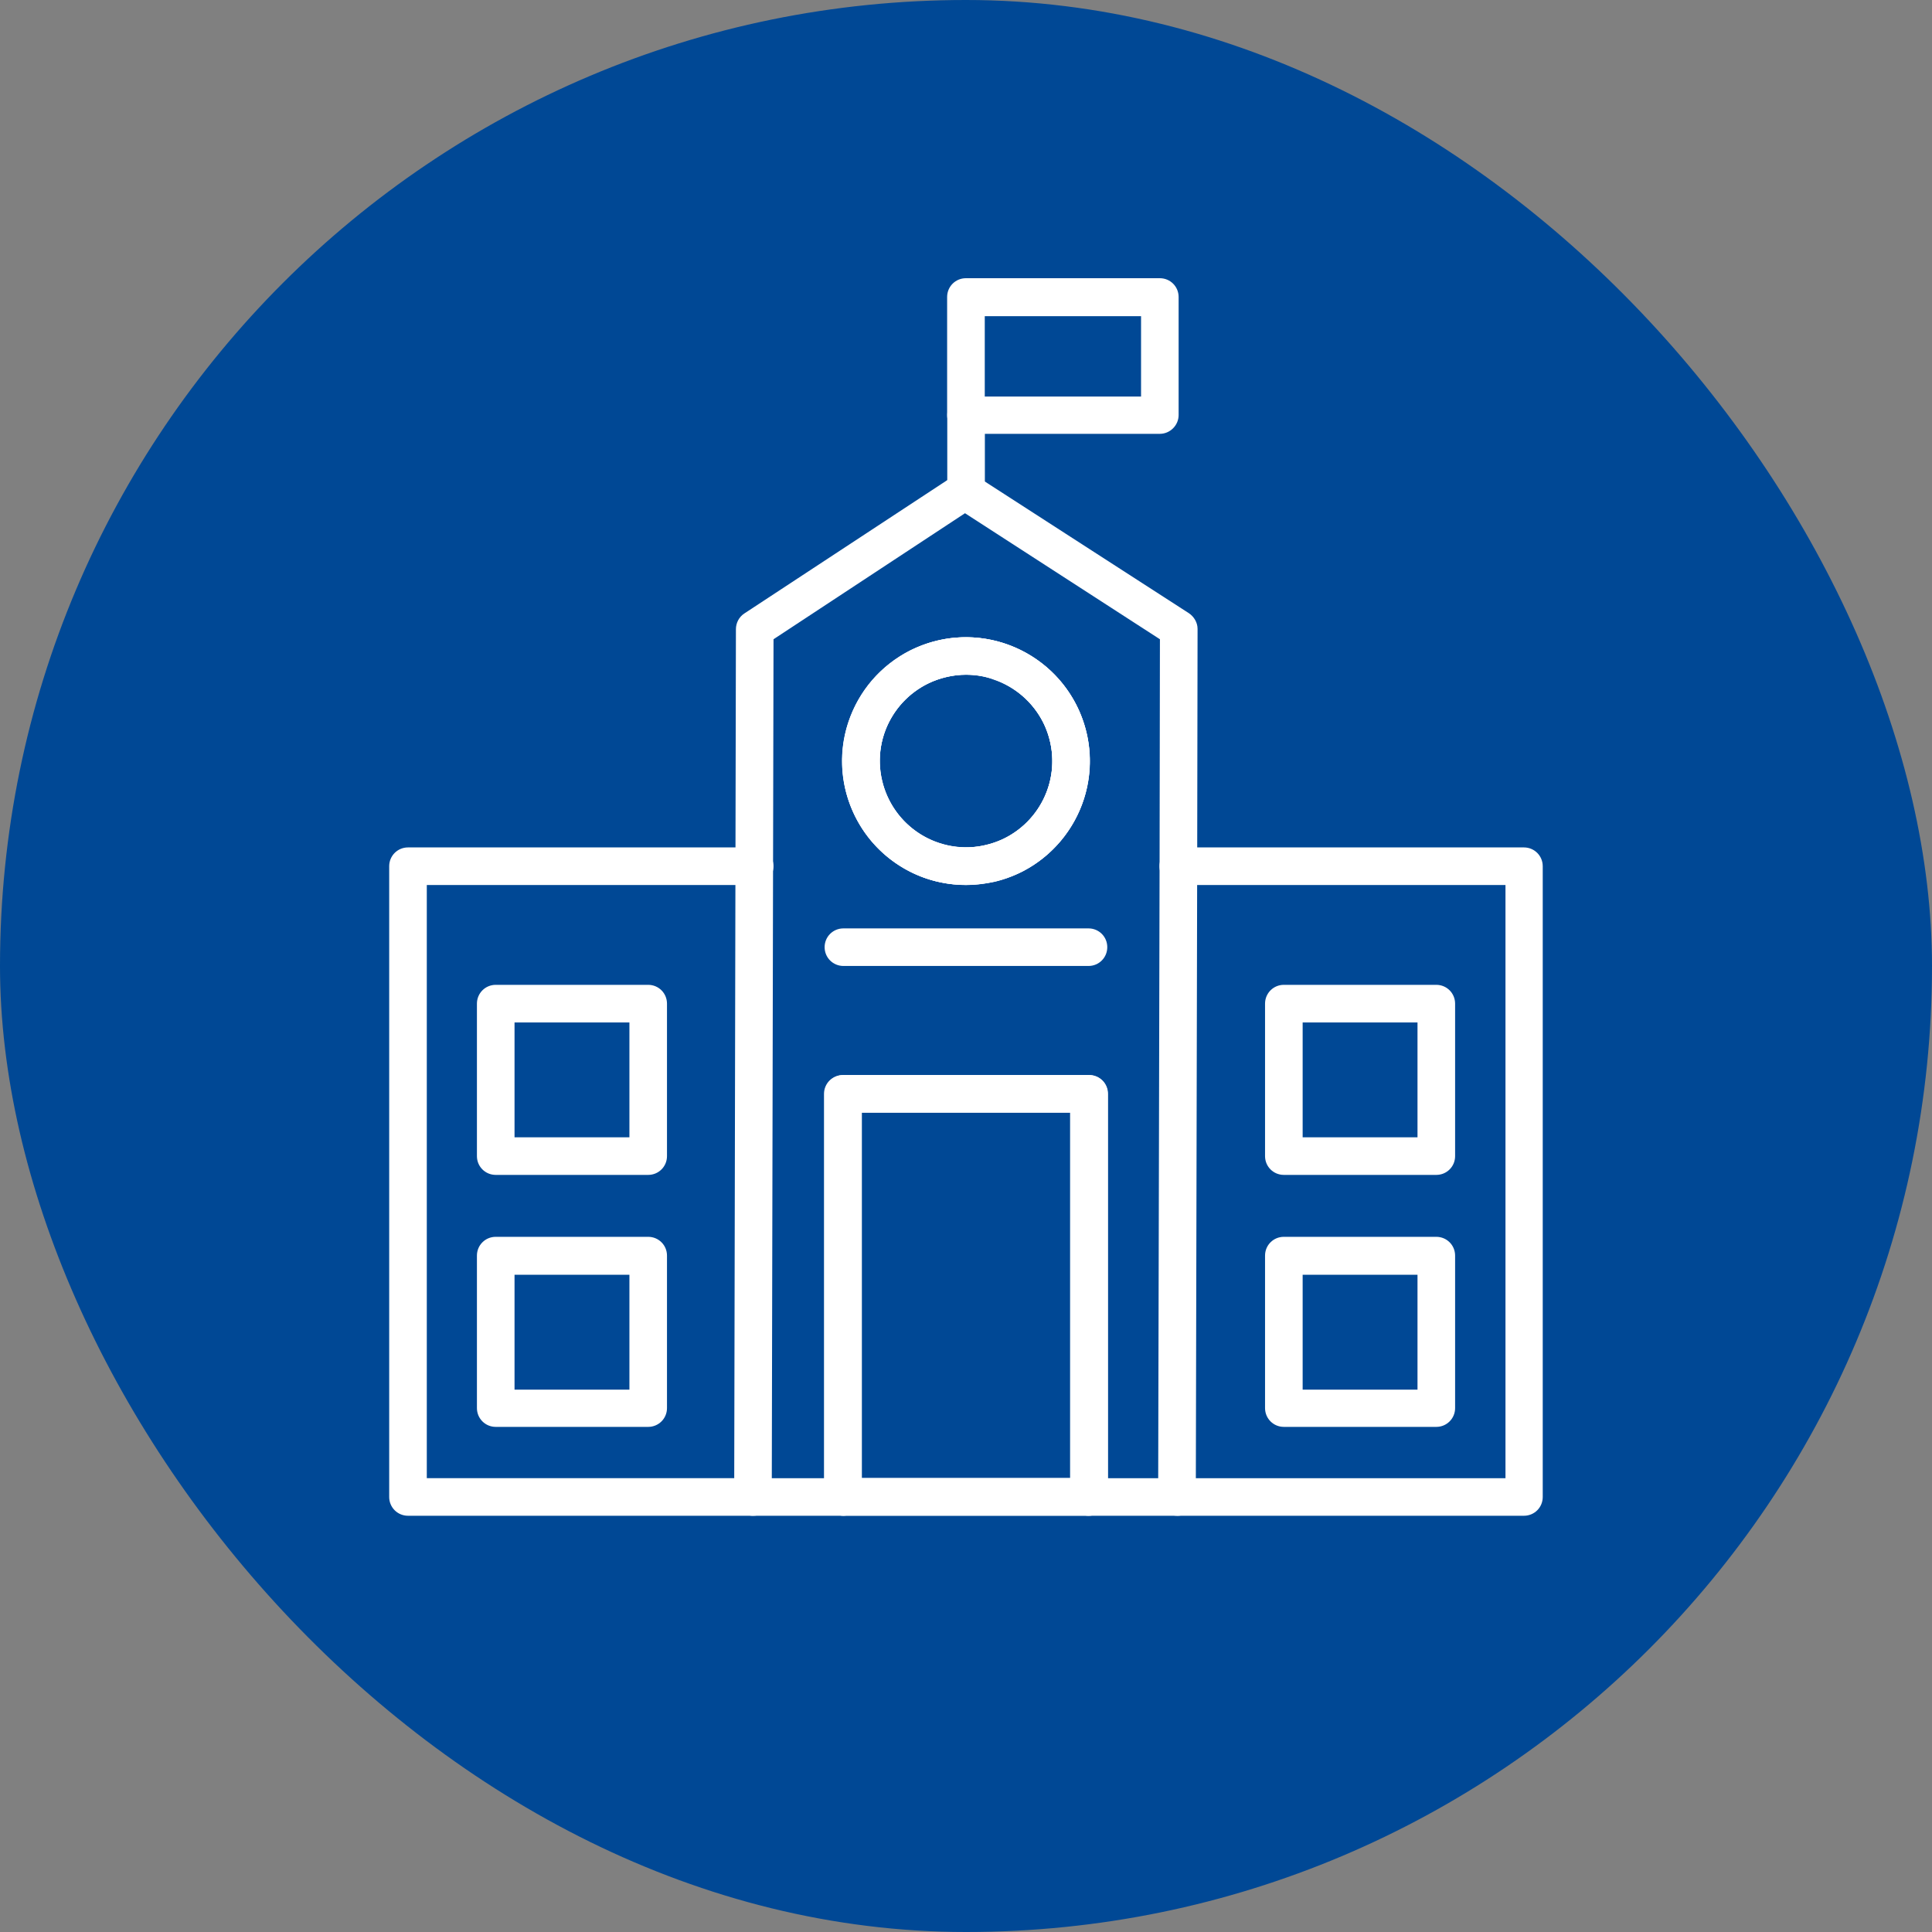
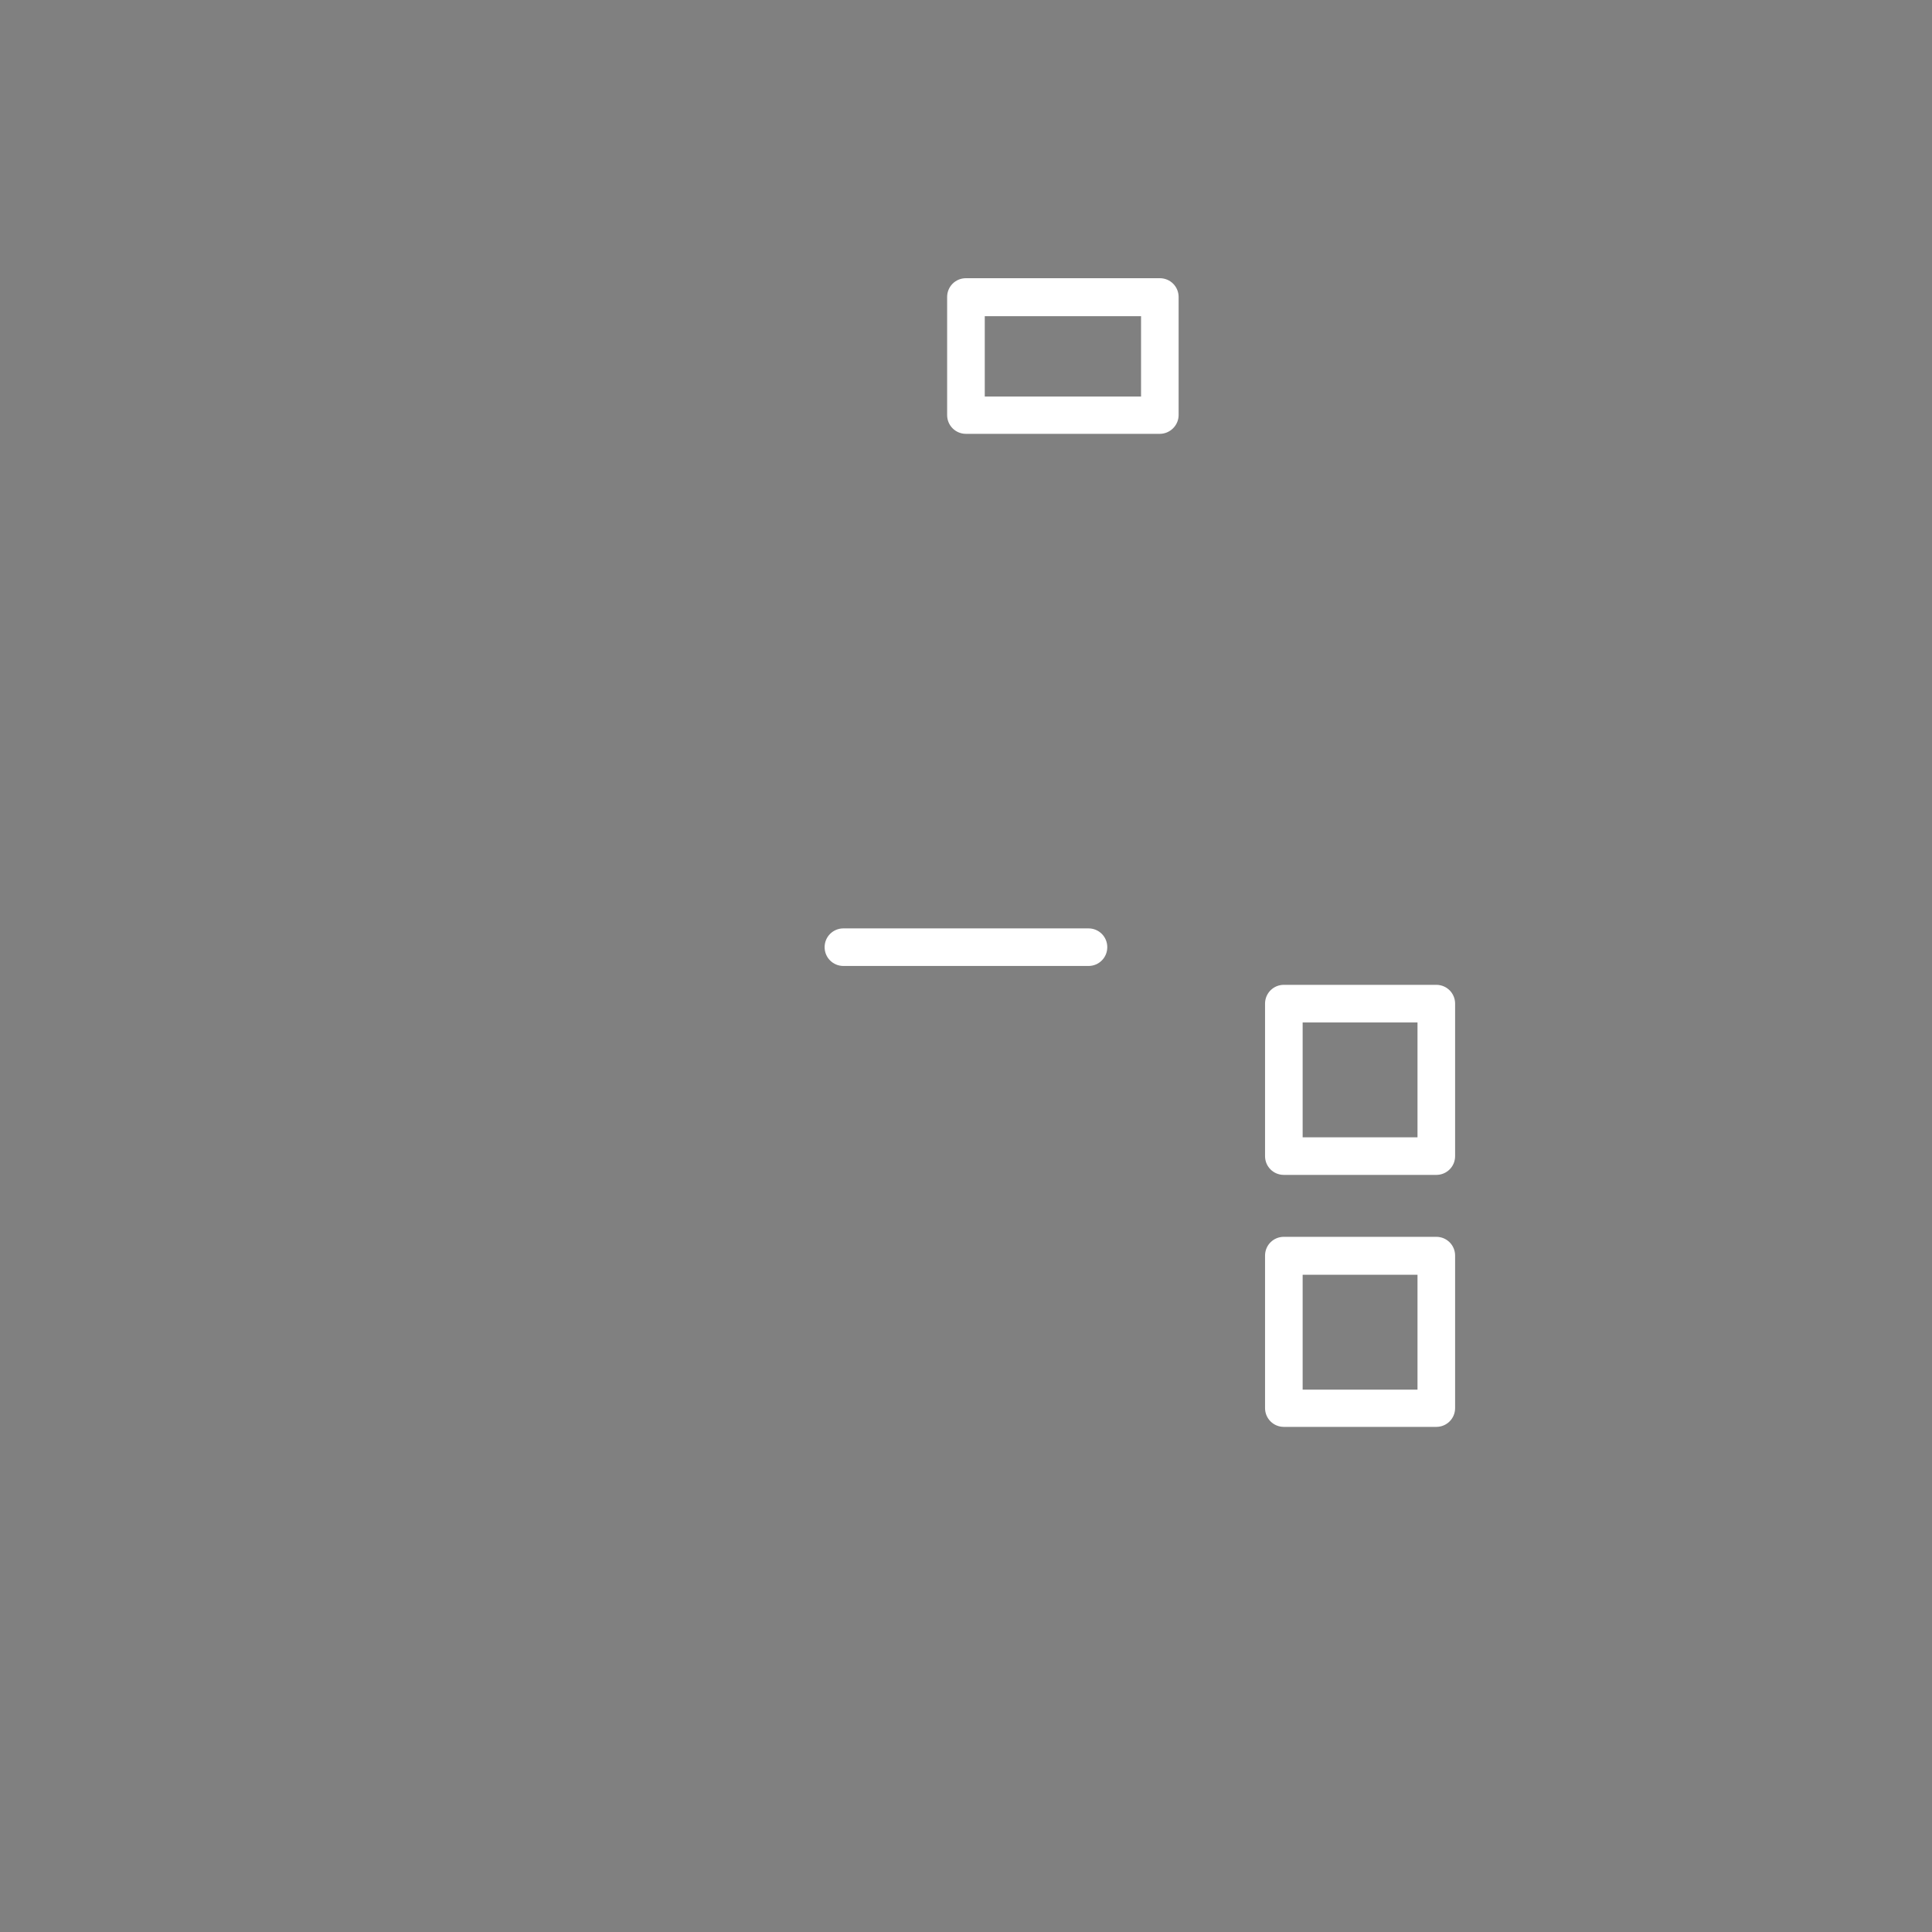
<svg xmlns="http://www.w3.org/2000/svg" width="56" height="56" fill="none" viewBox="0 0 56 56">
  <rect x="0" y="0" width="56" height="56" fill="#808080" stroke="none" />
-   <rect width="56" height="56" fill="#004895" rx="28" />
-   <path fill="#fff" fill-rule="evenodd" d="M28 19.559C26.619 19.559 25.498 20.679 25.498 22.061C25.498 23.442 26.619 24.563 28 24.563C29.382 24.563 30.502 23.442 30.502 22.061C30.502 20.679 29.382 19.559 28 19.559ZM28 25.653C26.023 25.653 24.409 24.038 24.409 22.062C24.409 20.085 26.024 18.47 28 18.47C29.977 18.47 31.592 20.085 31.592 22.062C31.592 24.038 29.978 25.653 28 25.653ZM32.107 42.846V31.707C32.107 31.405 31.865 31.162 31.562 31.162H24.429C24.127 31.162 23.884 31.405 23.884 31.707V42.846H22.371L22.421 18.529L27.971 14.876L33.621 18.529L33.611 25.107L33.571 42.846H32.107ZM34.124 43.936H31.562C31.26 43.936 31.017 43.694 31.017 43.392V32.252H24.974V43.392C24.974 43.694 24.732 43.936 24.429 43.936H21.826C21.685 43.936 21.544 43.876 21.443 43.775C21.341 43.674 21.281 43.533 21.281 43.392L21.331 18.237C21.331 18.055 21.422 17.883 21.573 17.783L27.668 13.778C27.85 13.657 28.082 13.657 28.263 13.778L28.284 13.788L34.459 17.773C34.61 17.874 34.712 18.046 34.712 18.227L34.701 25.098L34.661 43.381C34.669 43.694 34.427 43.936 34.124 43.936Z" clip-rule="evenodd" />
-   <path fill="#fff" fill-rule="evenodd" d="M28.012 19.556C27.82 19.556 27.628 19.577 27.426 19.627 26.084 19.94 25.247 21.292 25.57 22.634 25.721 23.28 26.125 23.835 26.69 24.187 27.256 24.541 27.931 24.651 28.577 24.49 29.919 24.177 30.756 22.825 30.433 21.483 30.282 20.837 29.878 20.282 29.313 19.929 28.919 19.677 28.465 19.556 28.012 19.556ZM27.991 25.651C27.335 25.651 26.68 25.469 26.115 25.117 25.297 24.612 24.733 23.825 24.51 22.886 24.056 20.959 25.257 19.022 27.173 18.568 28.101 18.346 29.07 18.508 29.888 19.012 30.706 19.517 31.27 20.304 31.493 21.242 31.947 23.17 30.746 25.106 28.829 25.56 28.546 25.61 28.273 25.651 27.991 25.651ZM24.982 42.843H31.025V32.248H24.982V42.843ZM31.57 43.934H24.447C24.145 43.934 23.902 43.691 23.902 43.389V31.704C23.902 31.402 24.145 31.16 24.447 31.16H31.571C31.874 31.16 32.116 31.402 32.116 31.704V43.389C32.115 43.691 31.863 43.934 31.57 43.934ZM21.835 43.935H11.826C11.524 43.935 11.281 43.693 11.281 43.391V25.108C11.281 24.805 11.524 24.563 11.826 24.563H21.875C22.177 24.563 22.42 24.805 22.42 25.108 22.42 25.41 22.177 25.652 21.875 25.652H12.371V42.845H21.835C22.138 42.845 22.38 43.087 22.38 43.389 22.38 43.692 22.128 43.935 21.835 43.935Z" clip-rule="evenodd" />
-   <path fill="#fff" fill-rule="evenodd" d="M31.559 43.932H24.435C24.133 43.932 23.891 43.69 23.891 43.388 23.891 43.085 24.133 42.843 24.435 42.843H31.559C31.862 42.843 32.104 43.085 32.104 43.388 32.104 43.69 31.863 43.932 31.559 43.932ZM44.172 43.935H34.123C33.82 43.935 33.578 43.693 33.578 43.391 33.578 43.088 33.82 42.846 34.123 42.846H43.637V25.652H34.152C33.85 25.652 33.608 25.41 33.608 25.108 33.608 24.805 33.85 24.563 34.152 24.563H44.172C44.474 24.563 44.717 24.805 44.717 25.108V43.391C44.717 43.693 44.476 43.935 44.172 43.935ZM28.001 19.555C27.618 19.555 27.235 19.646 26.881 19.817 26.286 20.12 25.841 20.635 25.63 21.261 25.197 22.572 25.903 23.995 27.214 24.429 27.85 24.641 28.526 24.591 29.122 24.299 29.716 23.996 30.161 23.481 30.372 22.855 30.584 22.22 30.534 21.544 30.242 20.948 29.939 20.353 29.424 19.909 28.799 19.697 28.536 19.595 28.263 19.555 28.001 19.555ZM28.001 25.649C27.618 25.649 27.235 25.589 26.86 25.468 24.984 24.842 23.965 22.804 24.59 20.927 24.893 20.02 25.529 19.283 26.386 18.849 27.244 18.424 28.213 18.354 29.131 18.656 30.038 18.959 30.775 19.595 31.209 20.452 31.634 21.309 31.704 22.279 31.402 23.196 31.099 24.104 30.463 24.841 29.606 25.275 29.101 25.517 28.556 25.649 28.001 25.649ZM14.914 32.966H18.244V29.636H14.914V32.966ZM18.788 34.055H14.369C14.066 34.055 13.824 33.813 13.824 33.511V29.091C13.824 28.789 14.066 28.546 14.369 28.546H18.788C19.091 28.546 19.333 28.789 19.333 29.091V33.511C19.333 33.813 19.091 34.055 18.788 34.055ZM14.914 40.279H18.244V36.949H14.914V40.279ZM18.788 41.359H14.369C14.066 41.359 13.824 41.116 13.824 40.814V36.394C13.824 36.092 14.066 35.85 14.369 35.85H18.788C19.091 35.85 19.333 36.092 19.333 36.394V40.814C19.333 41.116 19.091 41.359 18.788 41.359Z" clip-rule="evenodd" />
  <path fill="#fff" fill-rule="evenodd" d="M37.758 32.966H41.087V29.636H37.758V32.966ZM41.632 34.055H37.213C36.91 34.055 36.668 33.813 36.668 33.511V29.091C36.668 28.789 36.91 28.546 37.213 28.546H41.632C41.935 28.546 42.177 28.789 42.177 29.091V33.511C42.177 33.813 41.935 34.055 41.632 34.055ZM37.758 40.279H41.087V36.949H37.758V40.279ZM41.632 41.359H37.213C36.91 41.359 36.668 41.116 36.668 40.814V36.394C36.668 36.092 36.91 35.85 37.213 35.85H41.632C41.935 35.85 42.177 36.092 42.177 36.394V40.814C42.177 41.116 41.935 41.359 41.632 41.359ZM31.551 27.999H24.447C24.145 27.999 23.902 27.757 23.902 27.454 23.902 27.152 24.145 26.91 24.447 26.91H31.551C31.853 26.91 32.095 27.152 32.095 27.454 32.095 27.757 31.853 27.999 31.551 27.999ZM28.544 11.494H33.074V9.164H28.544V11.494ZM33.618 12.575H27.998C27.695 12.575 27.453 12.332 27.453 12.03V8.609C27.453 8.306 27.695 8.064 27.998 8.064H33.618C33.921 8.064 34.163 8.306 34.163 8.609V12.03C34.163 12.332 33.912 12.575 33.618 12.575Z" clip-rule="evenodd" />
-   <path fill="#fff" fill-rule="evenodd" d="M28.002 14.793C27.699 14.793 27.457 14.551 27.457 14.248V12.03C27.457 11.727 27.699 11.485 28.002 11.485C28.304 11.485 28.547 11.727 28.547 12.03V14.25C28.547 14.552 28.304 14.793 28.002 14.793Z" clip-rule="evenodd" />
</svg>